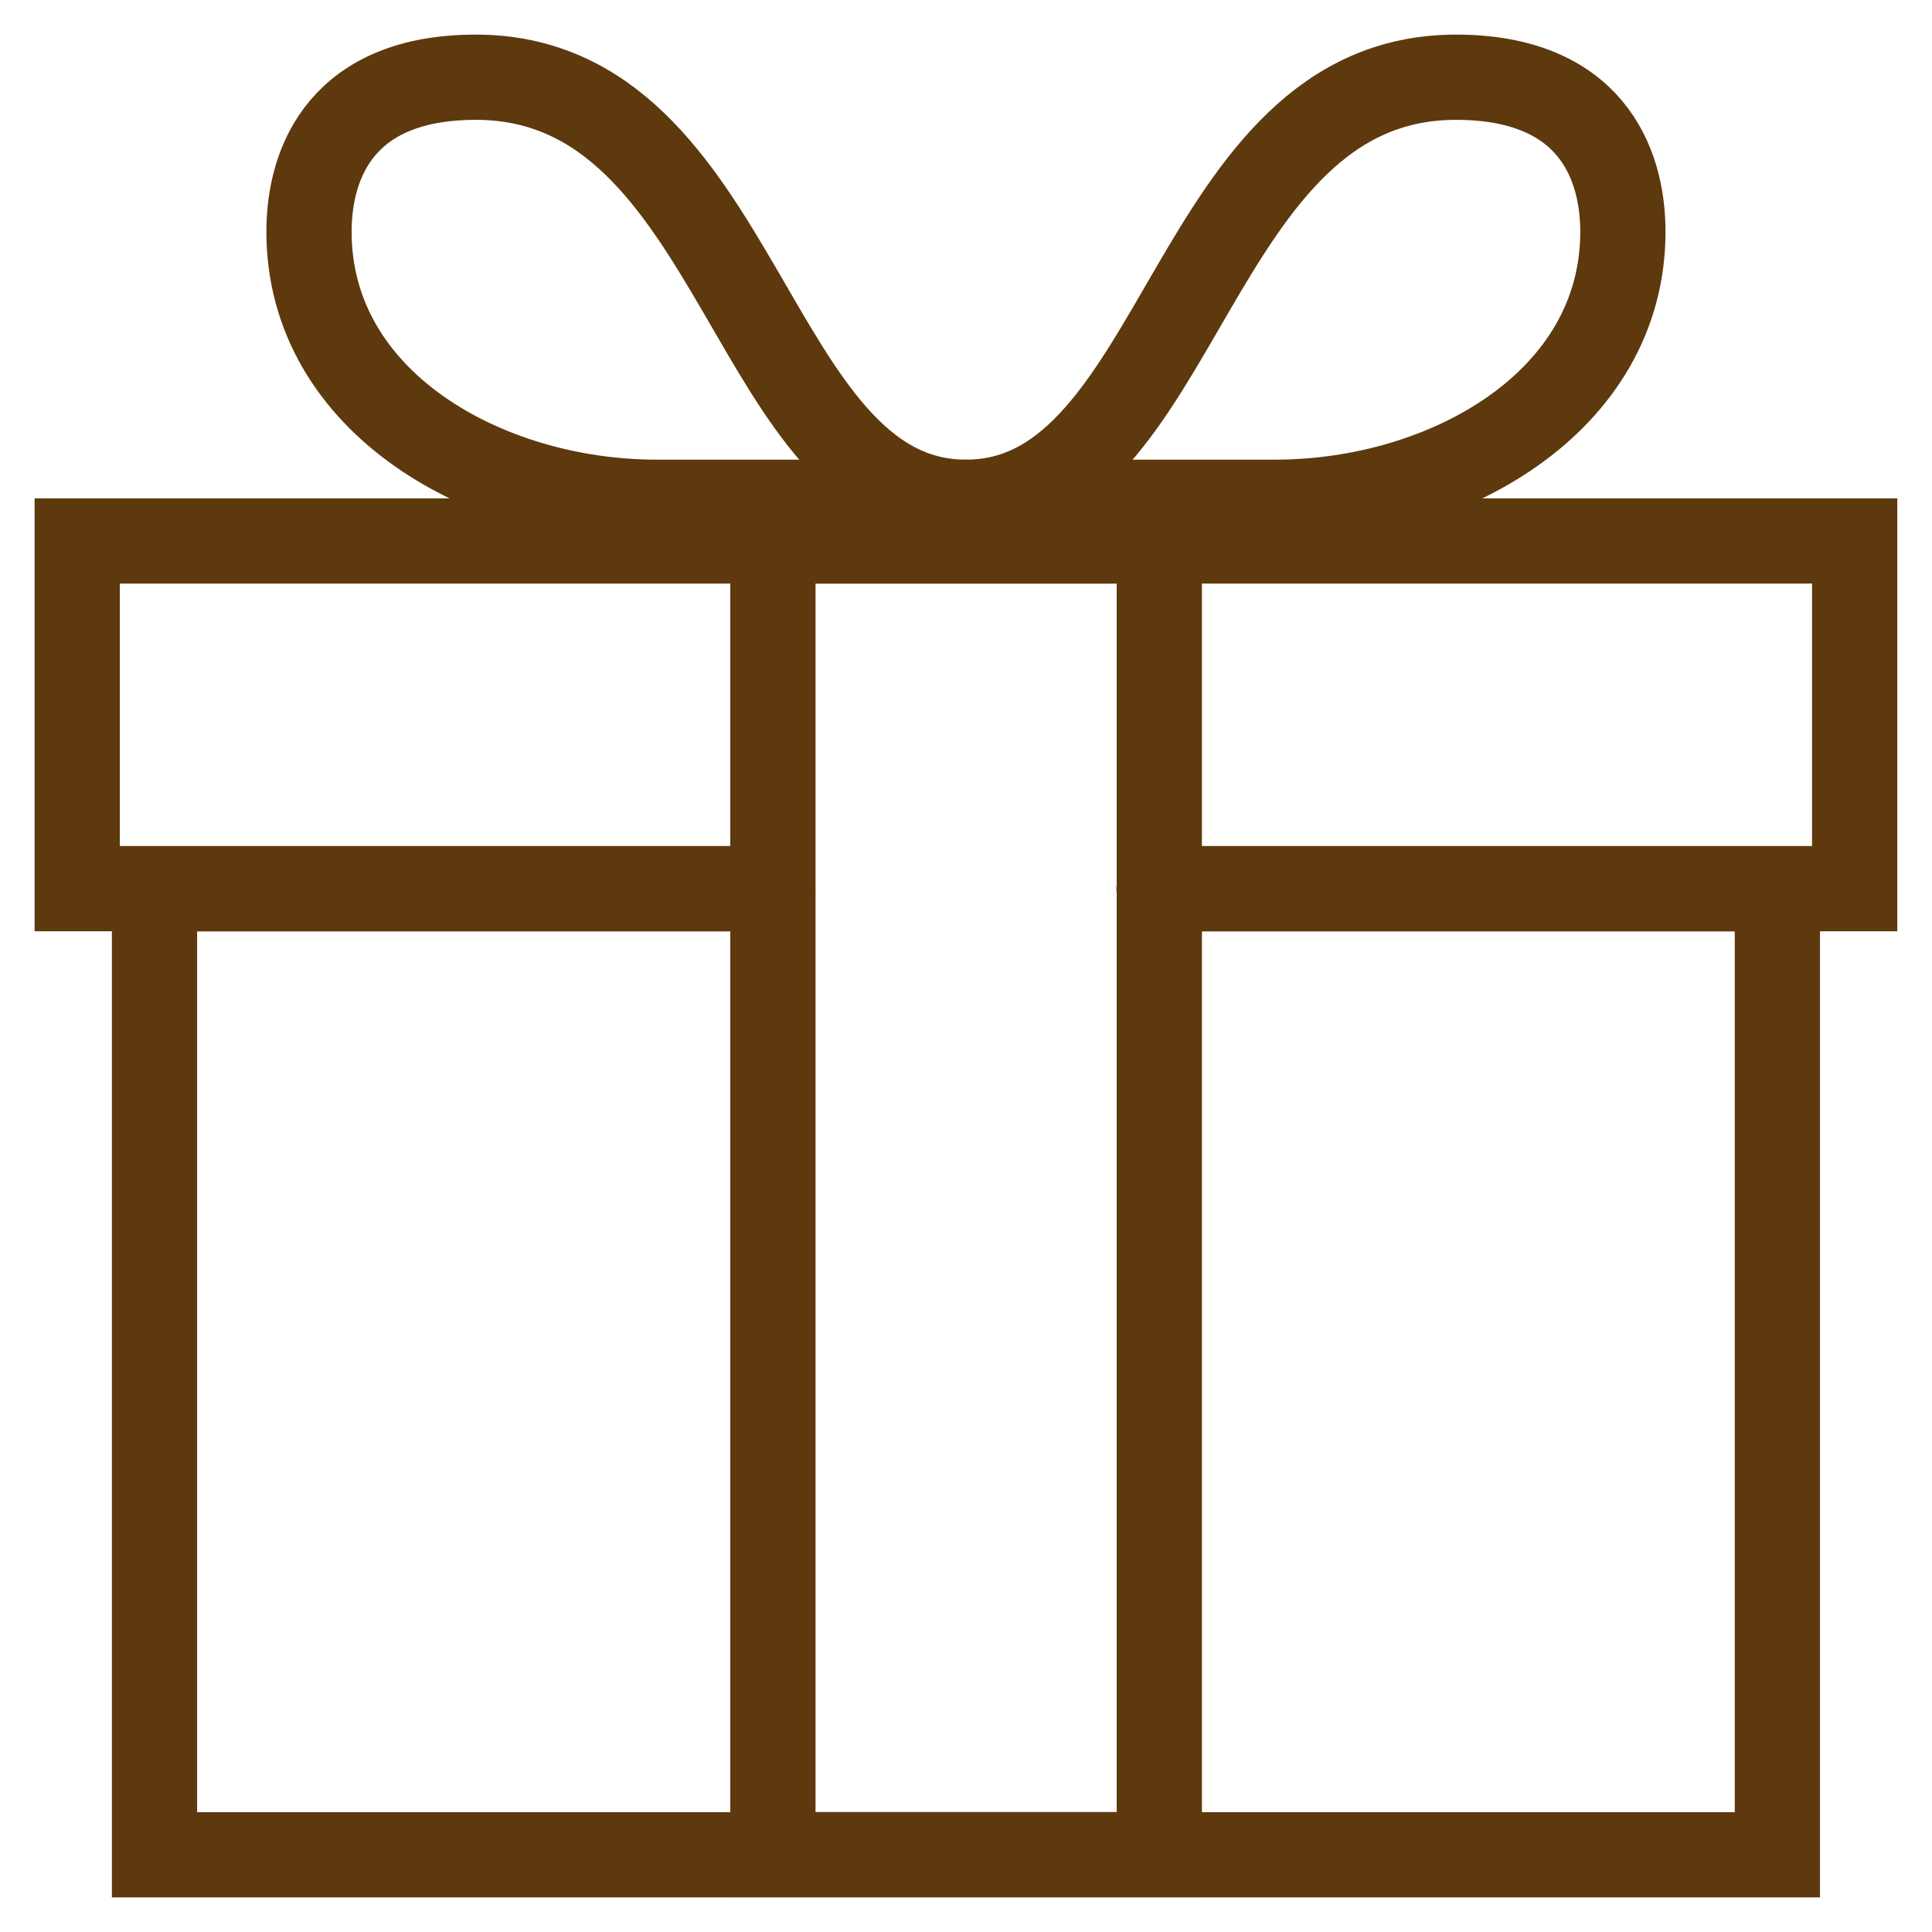
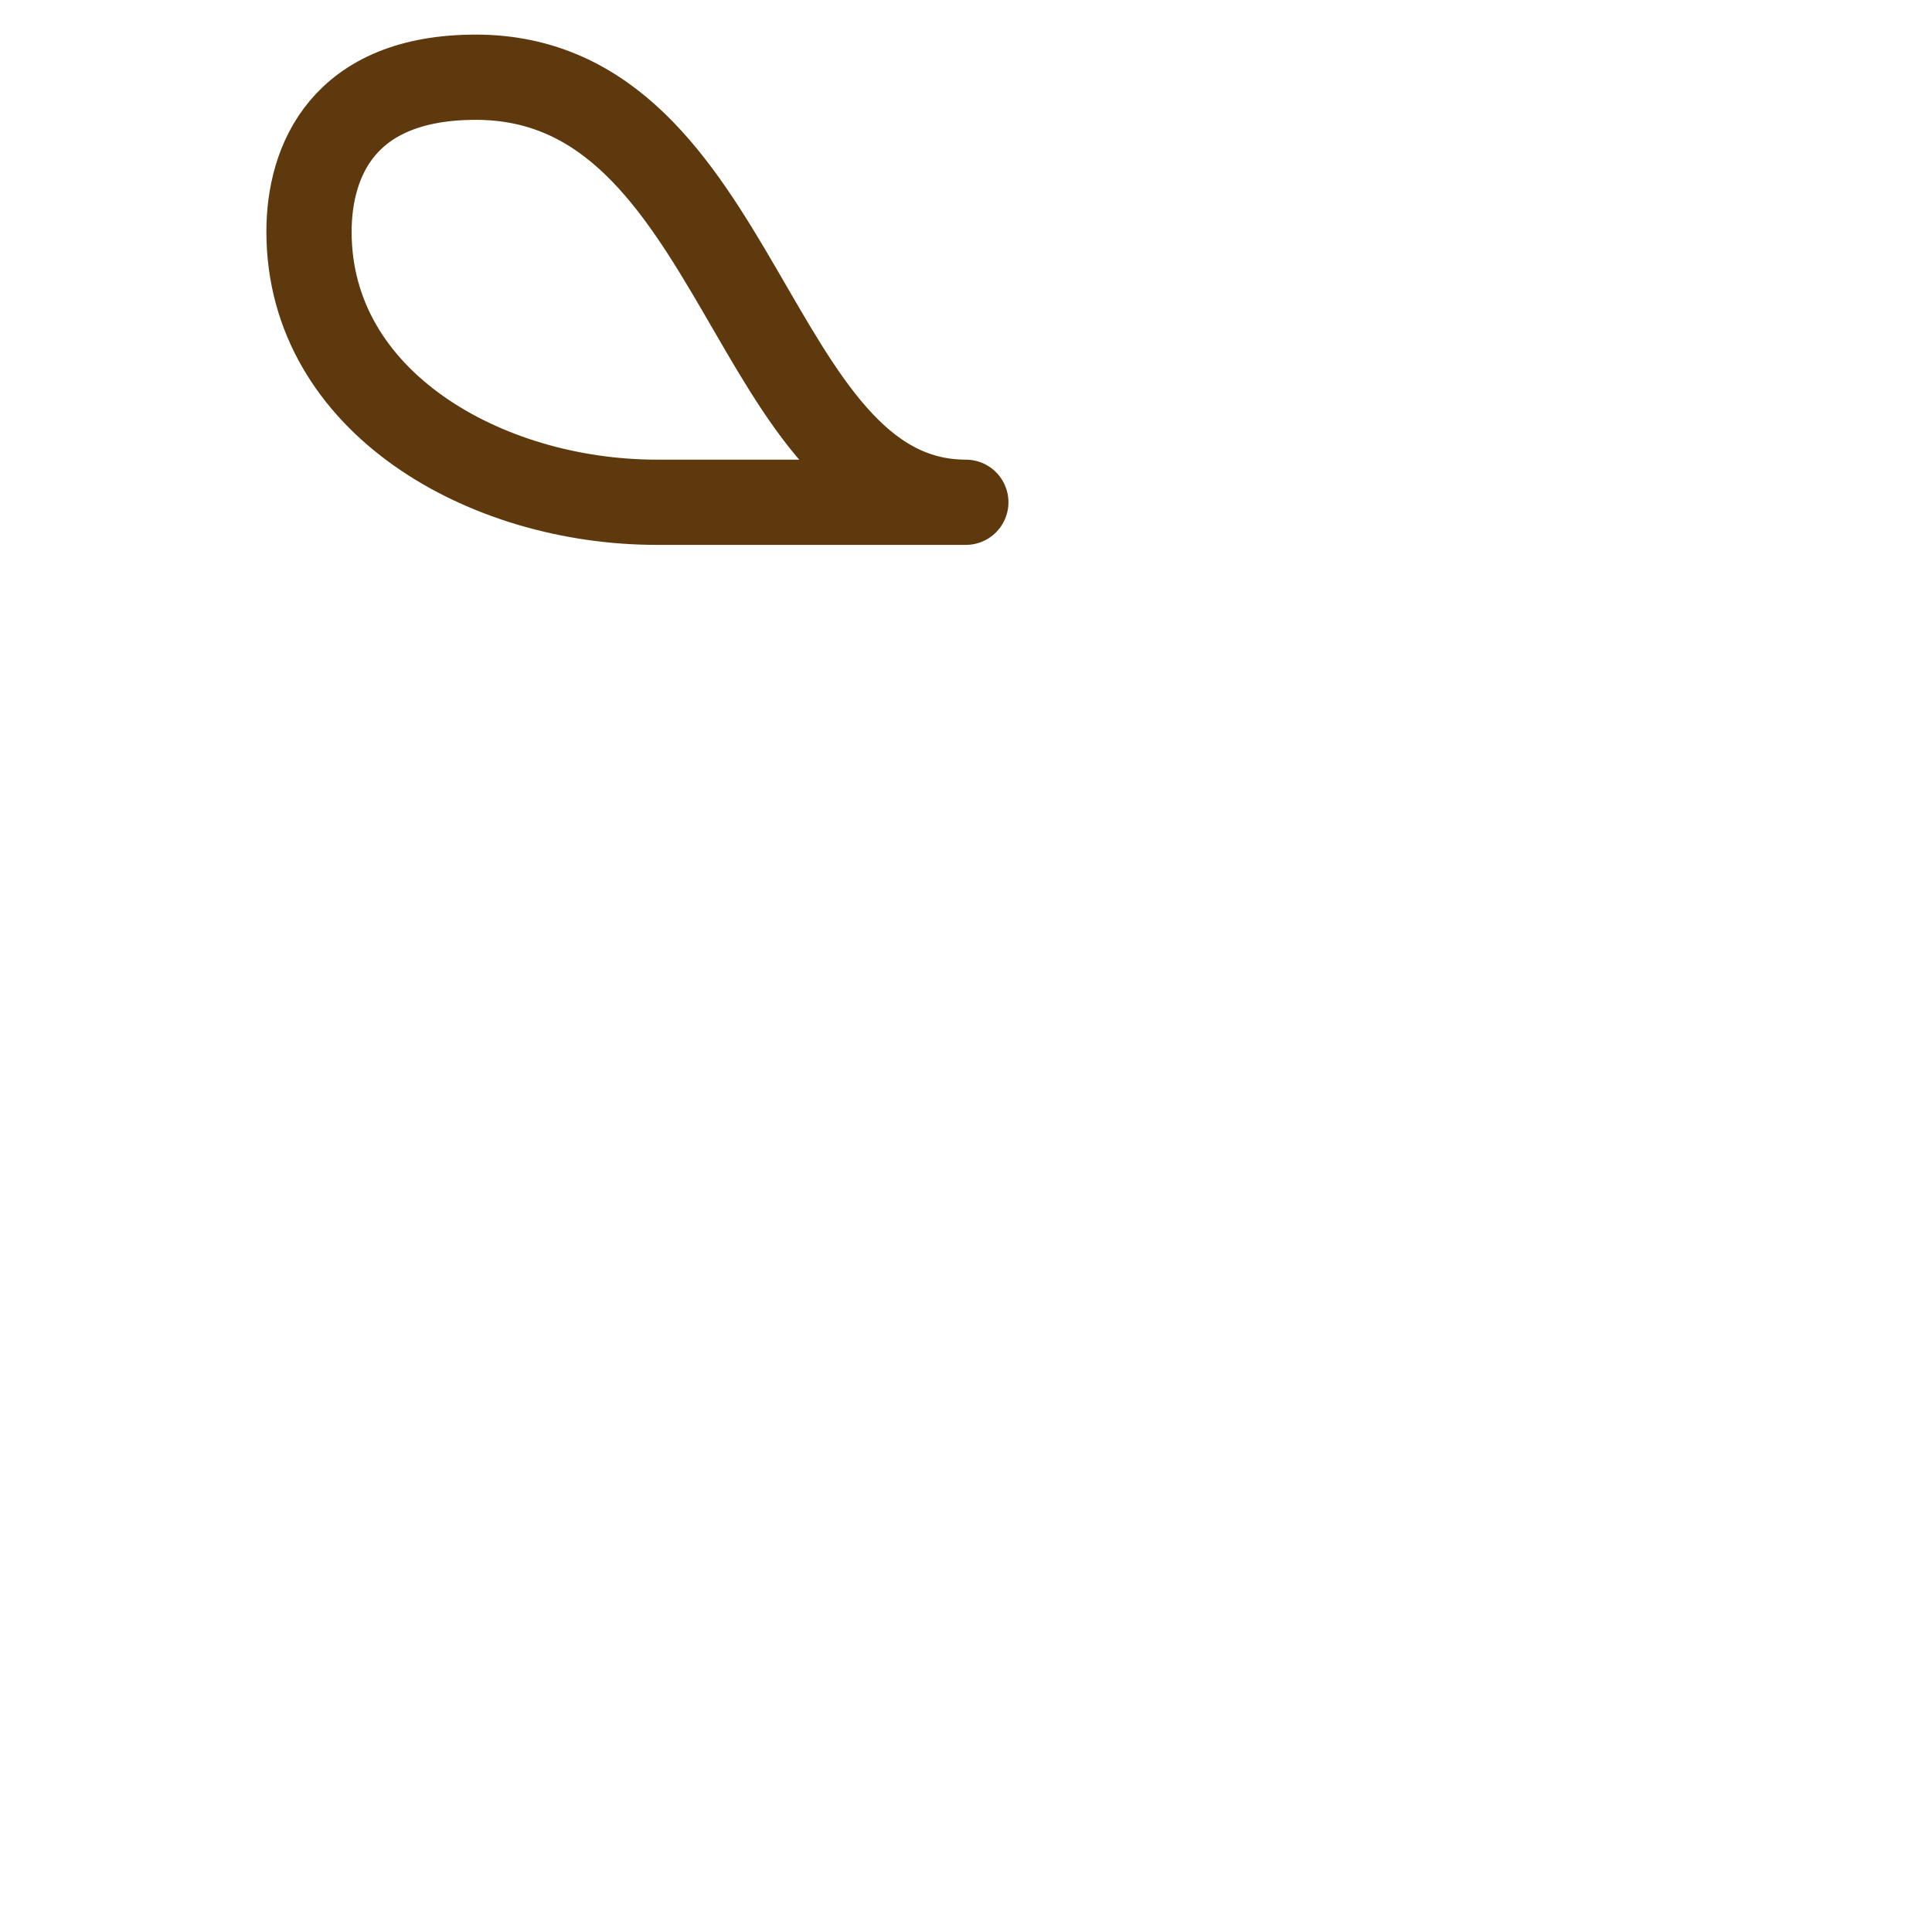
<svg xmlns="http://www.w3.org/2000/svg" width="34" height="34" viewBox="0 0 34 34" fill="none">
  <g clip-path="url(#clip0_14373_1050)">
-     <path d="M13.599 15.639H1.359V9.52H32.639V15.639H20.399" stroke="#5E390D" stroke-width="1.5" stroke-miterlimit="10" stroke-linecap="round" />
-     <path d="M20.402 9.52H13.602V32.639H20.402V9.52Z" stroke="#5E390D" stroke-width="1.5" stroke-miterlimit="10" stroke-linecap="round" />
-     <path d="M13.599 15.641H2.719V32.641H31.279V15.641H20.399" stroke="#5E390D" stroke-width="1.5" stroke-miterlimit="10" stroke-linecap="round" />
    <path d="M16.997 8.839C16.997 8.839 14.562 8.839 11.557 8.839C8.553 8.839 5.438 7.084 5.438 4.079C5.438 2.836 6.035 1.359 8.374 1.359C13.078 1.359 13.164 8.839 16.997 8.839Z" stroke="#5E390D" stroke-width="1.5" stroke-miterlimit="10" stroke-linecap="round" stroke-linejoin="round" />
-     <path d="M17 8.839C17 8.839 19.436 8.839 22.44 8.839C25.444 8.839 28.56 7.084 28.56 4.079C28.56 2.836 27.963 1.359 25.623 1.359C20.919 1.359 20.833 8.839 17 8.839Z" stroke="#5E390D" stroke-width="1.5" stroke-miterlimit="10" stroke-linecap="round" stroke-linejoin="round" />
  </g>
  <defs>
    <clipPath id="clip0_14373_1050">
      <rect width="34" height="34" fill="white" />
    </clipPath>
  </defs>
</svg>